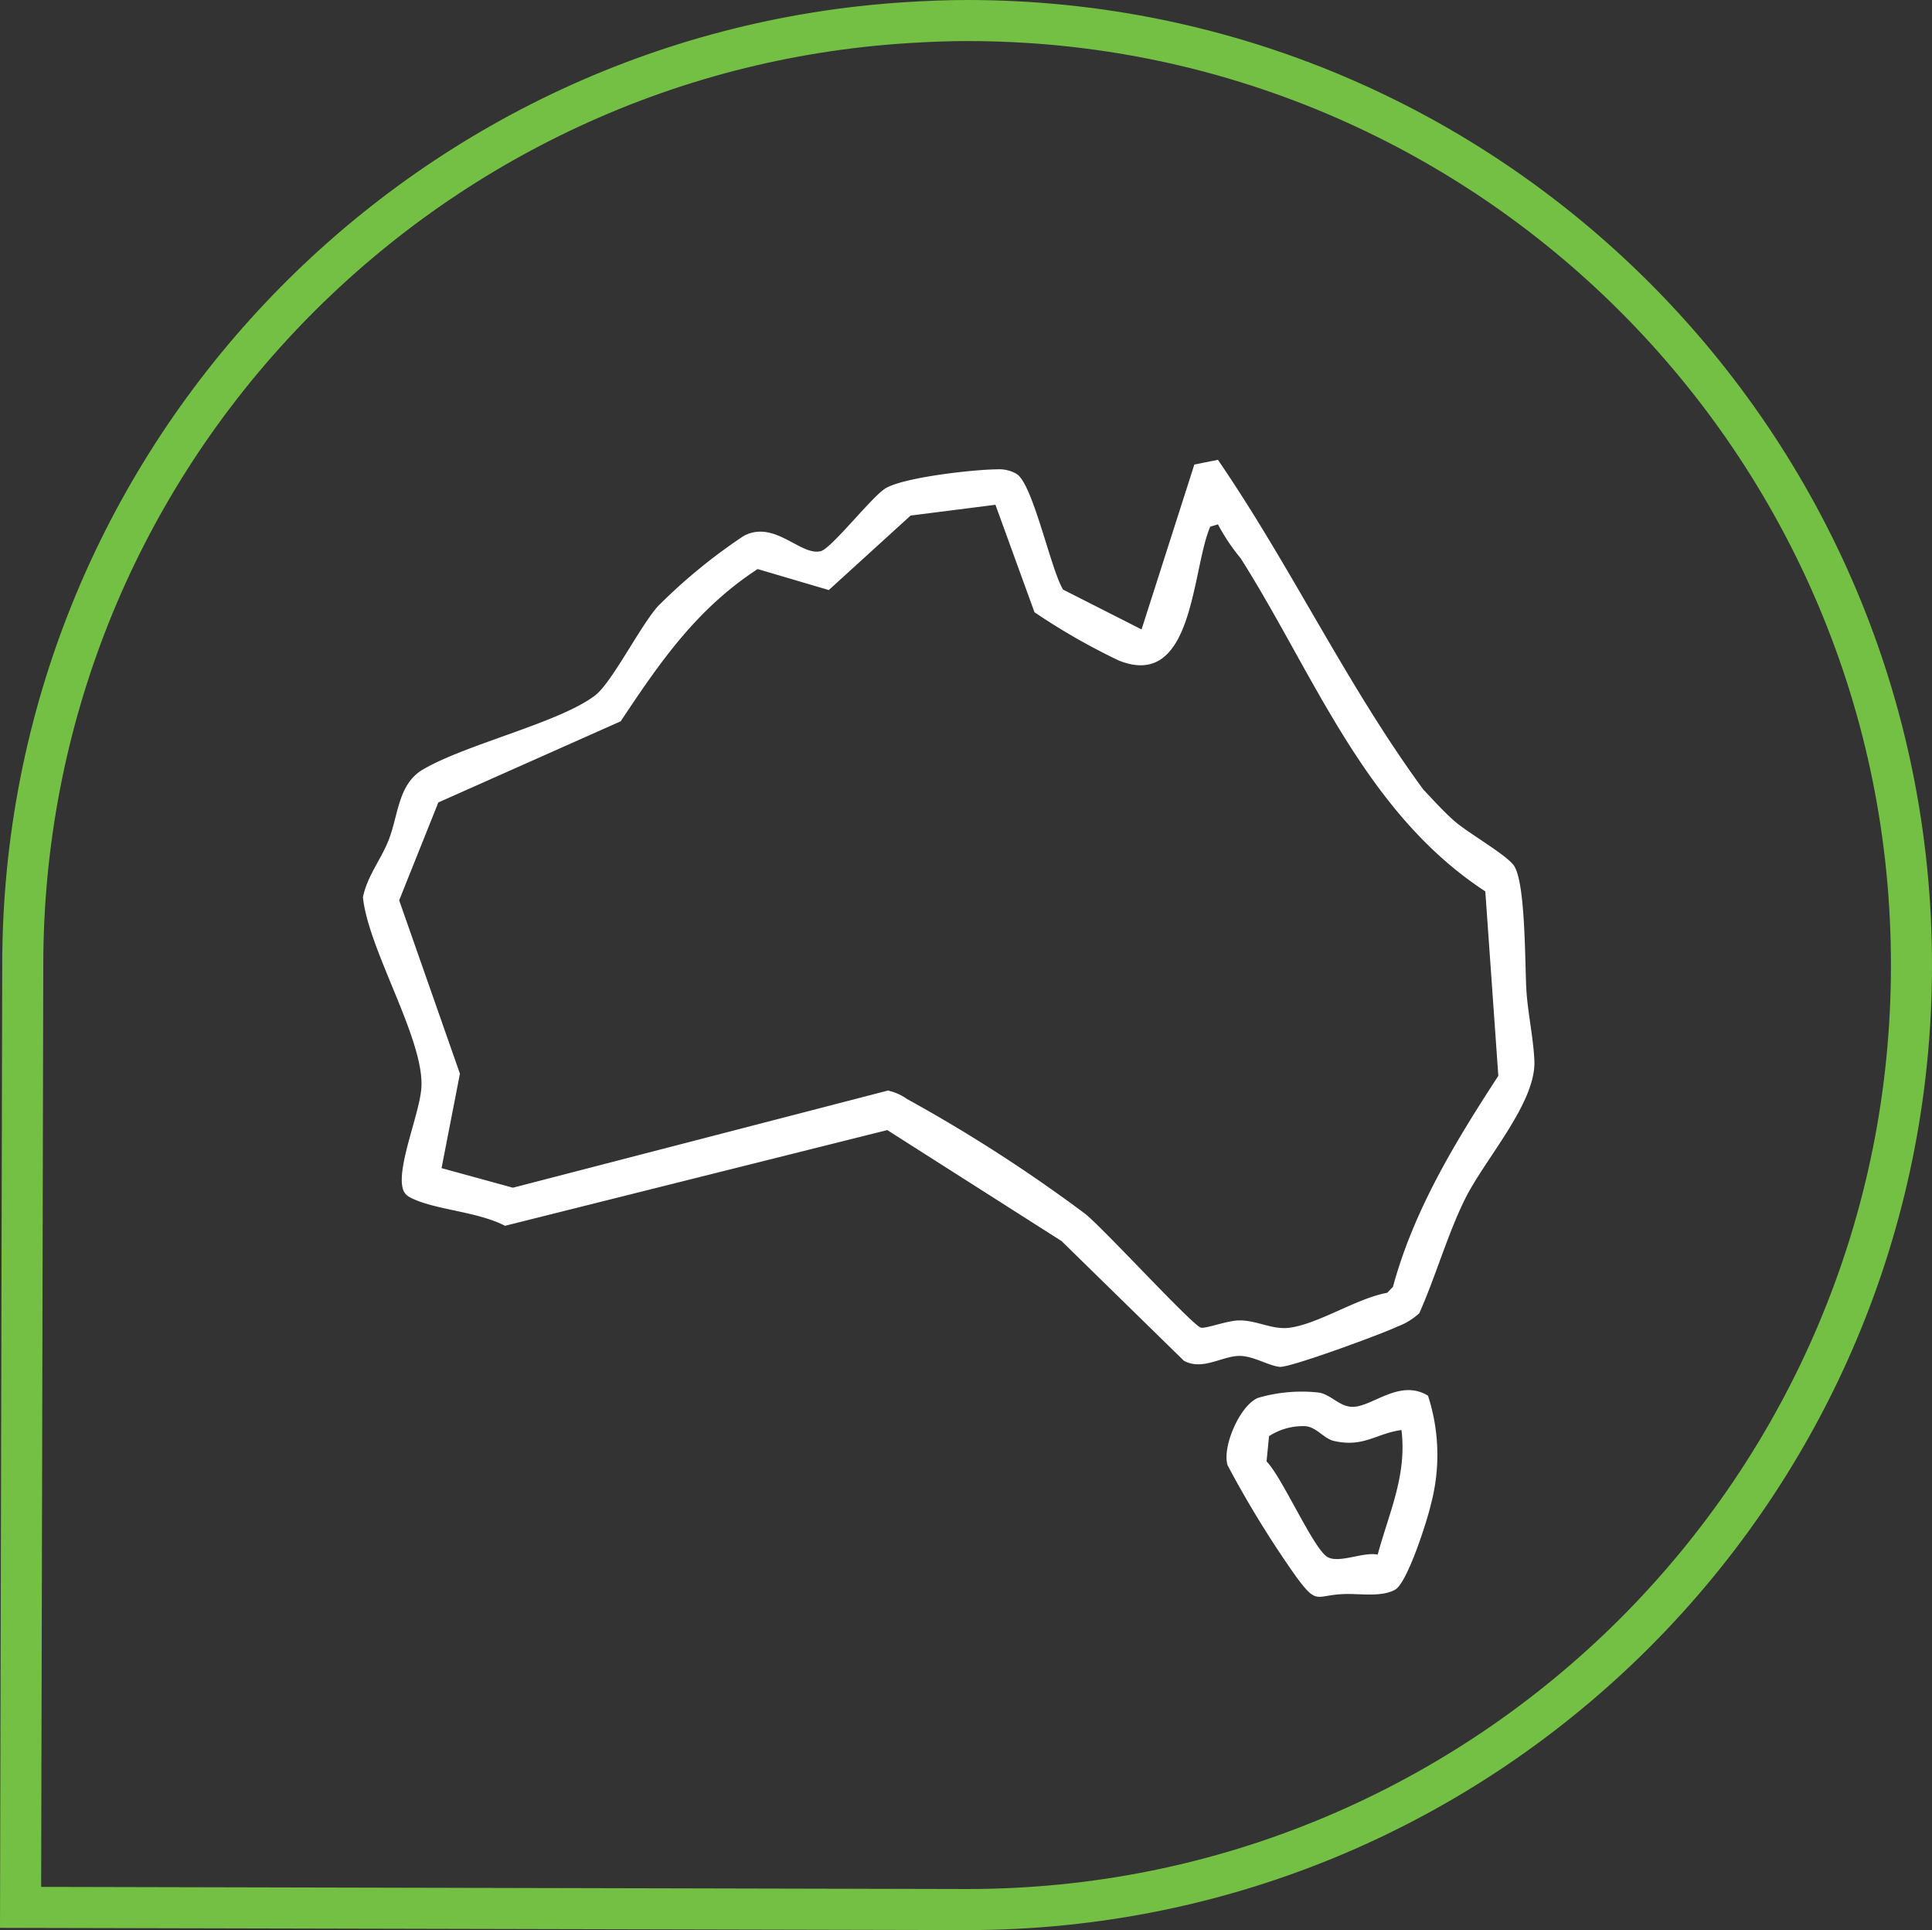
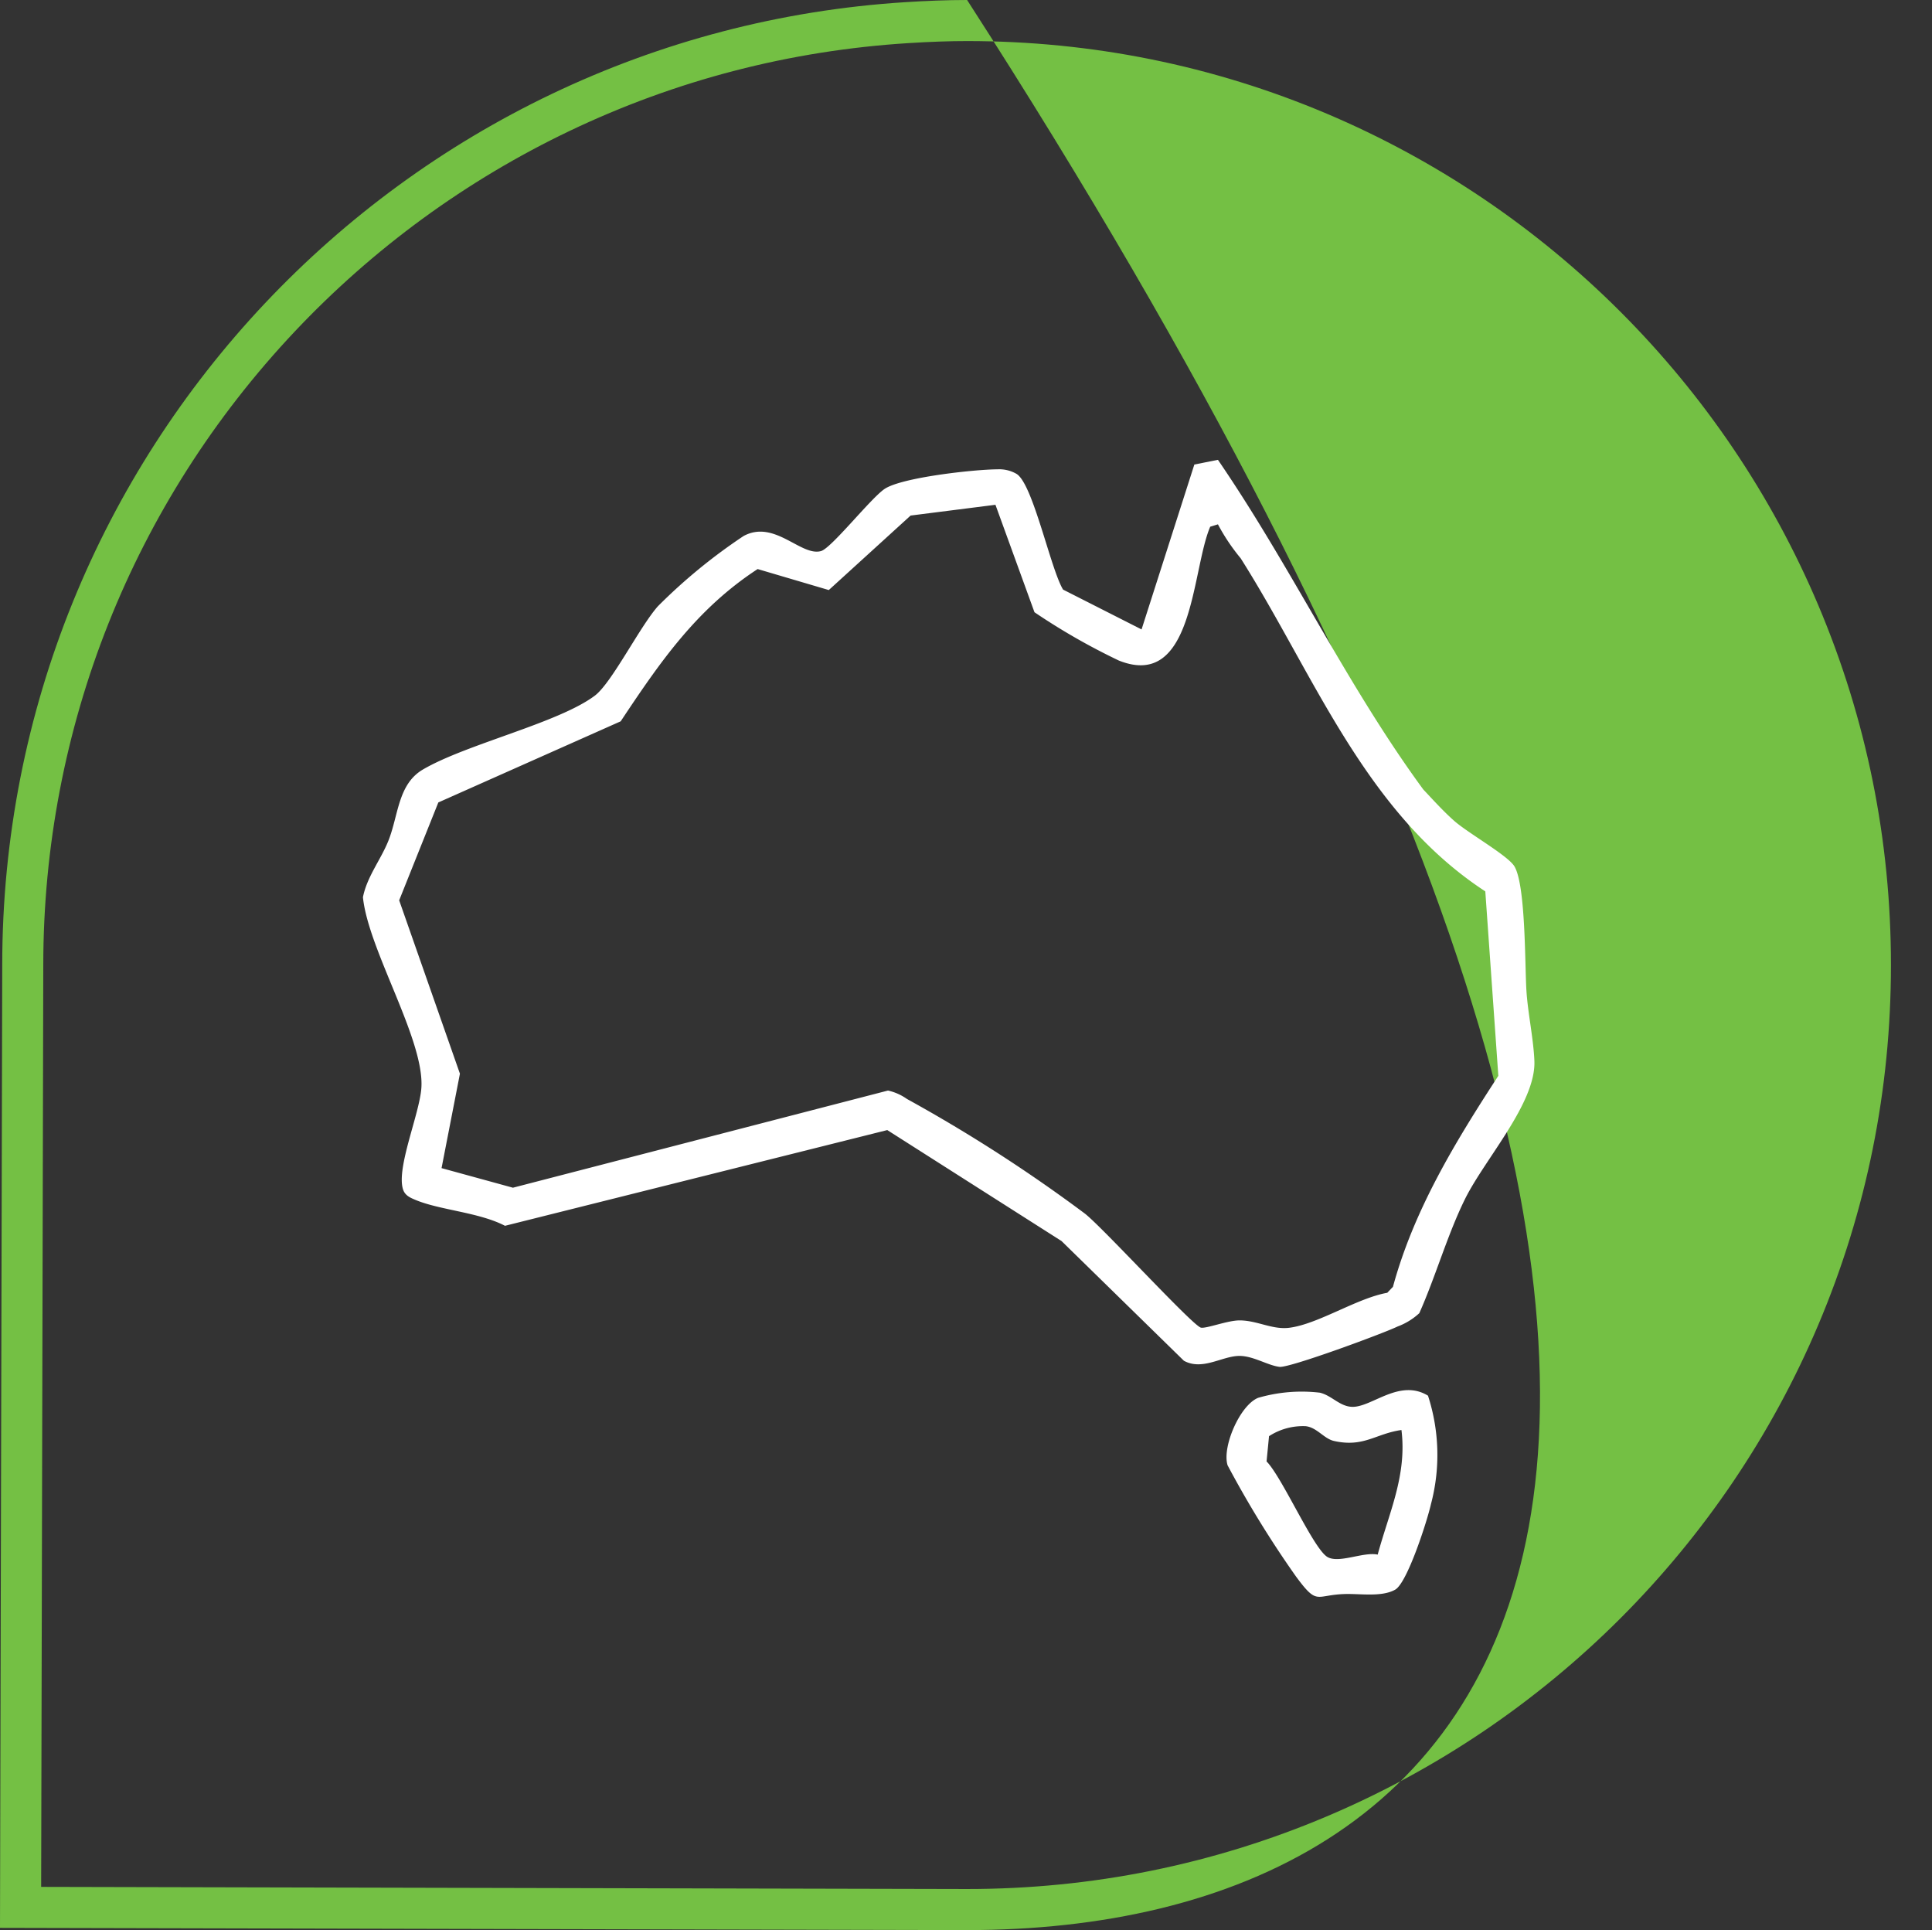
<svg xmlns="http://www.w3.org/2000/svg" width="141.188" height="141.024" viewBox="0 0 141.188 141.024">
  <rect x="0" y="0" width="141.188" height="141.024" fill="#333333" stroke="none" />
  <defs>
    <clipPath id="clip-path">
      <rect id="Rectangle_137" data-name="Rectangle 137" width="85.61" height="83.076" fill="#fff" />
    </clipPath>
  </defs>
  <g id="Group_776" data-name="Group 776" transform="translate(-1548 -5718)">
    <g id="Path_139" data-name="Path 139" transform="translate(1548 5718)" fill="none">
-       <path d="M.163,70.513A70.505,70.505,0,0,1,66.2.156C67.681.063,69.171,0,70.675,0a70.512,70.512,0,0,1,0,141.025L0,140.862v-.041Z" stroke="none" />
-       <path d="M 70.682 138.025 L 70.681 138.025 C 79.795 138.024 88.634 136.239 96.953 132.72 C 100.953 131.029 104.811 128.934 108.42 126.496 C 111.995 124.081 115.358 121.306 118.414 118.251 C 121.469 115.195 124.244 111.832 126.659 108.257 C 129.098 104.648 131.192 100.79 132.883 96.79 C 136.403 88.469 138.188 79.628 138.188 70.513 C 138.188 61.397 136.403 52.556 132.883 44.234 C 131.192 40.235 129.098 36.377 126.659 32.768 C 124.244 29.192 121.47 25.83 118.414 22.774 C 115.358 19.718 111.996 16.944 108.42 14.528 C 104.811 12.09 100.953 9.996 96.953 8.304 C 88.632 4.785 79.791 3 70.675 3 C 69.384 3 68.022 3.048 66.388 3.15 C 57.742 3.692 49.411 5.851 41.626 9.567 C 37.867 11.361 34.251 13.519 30.879 15.983 C 27.532 18.429 24.391 21.2 21.543 24.219 C 9.691 36.787 3.163 53.228 3.163 70.513 L 3.163 70.52 L 3.007 137.868 L 70.682 138.025 M 70.675 141.025 L -9.999999747378752e-06 140.862 L -9.999999747378752e-06 140.821 L 0.163 70.513 C 0.163 33.074 29.345 2.467 66.2 0.156 C 67.681 0.063 69.171 -1.416015606992005e-06 70.675 -1.416015606992005e-06 C 109.618 -1.416015606992005e-06 141.188 31.569 141.188 70.513 C 141.188 109.455 109.618 141.025 70.675 141.025 Z" stroke="none" fill="#74c044" />
+       <path d="M 70.682 138.025 L 70.681 138.025 C 79.795 138.024 88.634 136.239 96.953 132.72 C 100.953 131.029 104.811 128.934 108.42 126.496 C 111.995 124.081 115.358 121.306 118.414 118.251 C 121.469 115.195 124.244 111.832 126.659 108.257 C 129.098 104.648 131.192 100.79 132.883 96.79 C 136.403 88.469 138.188 79.628 138.188 70.513 C 138.188 61.397 136.403 52.556 132.883 44.234 C 131.192 40.235 129.098 36.377 126.659 32.768 C 124.244 29.192 121.47 25.83 118.414 22.774 C 115.358 19.718 111.996 16.944 108.42 14.528 C 104.811 12.09 100.953 9.996 96.953 8.304 C 88.632 4.785 79.791 3 70.675 3 C 69.384 3 68.022 3.048 66.388 3.15 C 57.742 3.692 49.411 5.851 41.626 9.567 C 37.867 11.361 34.251 13.519 30.879 15.983 C 27.532 18.429 24.391 21.2 21.543 24.219 C 9.691 36.787 3.163 53.228 3.163 70.513 L 3.163 70.52 L 3.007 137.868 L 70.682 138.025 M 70.675 141.025 L -9.999999747378752e-06 140.862 L -9.999999747378752e-06 140.821 L 0.163 70.513 C 0.163 33.074 29.345 2.467 66.2 0.156 C 67.681 0.063 69.171 -1.416015606992005e-06 70.675 -1.416015606992005e-06 C 141.188 109.455 109.618 141.025 70.675 141.025 Z" stroke="none" fill="#74c044" />
    </g>
    <g id="Group_203" data-name="Group 203" transform="translate(1574.523 5751.598)">
      <g id="Group_205" data-name="Group 205" transform="translate(0)" clip-path="url(#clip-path)">
        <path id="Path_123" data-name="Path 123" d="M84.085,29.608c.9,1.192.821,7.308.942,9.188.1,1.6.52,3.537.581,5.128.118,3.068-3.619,7.161-5.065,10.077-1.278,2.577-2.164,5.707-3.345,8.35a4.785,4.785,0,0,1-1.592.976c-1.076.519-7.885,3.031-8.62,2.947-.853-.1-1.917-.8-2.929-.8-1.264,0-2.7,1.1-4.064.353l-8.939-8.745L38.318,48.973,10.382,55.967c-1.9-.988-4.753-1.143-6.532-1.887-.4-.167-.783-.327-.925-.788-.487-1.585,1.215-5.506,1.345-7.4C4.512,42.375.385,35.806,0,31.958c.3-1.513,1.313-2.745,1.868-4.146.732-1.848.687-4.113,2.516-5.185,3.174-1.861,9.916-3.4,12.567-5.4,1.229-.927,3.266-5.014,4.6-6.524a40.406,40.406,0,0,1,6.272-5.14C30.087,4.348,32,7.071,33.473,6.668c.759-.208,3.586-3.8,4.625-4.525C39.321,1.285,44.7.7,46.374.694a2.51,2.51,0,0,1,1.4.339c1.2.761,2.478,6.944,3.391,8.449l5.736,2.91L60.758.344,62.482,0c5.356,7.815,9.389,16.428,15.006,24.086.735.778,1.463,1.591,2.267,2.3.992.871,3.713,2.411,4.33,3.226M46.223,3.285l-6.2.787L34.044,9.515l-5.2-1.534c-4.46,2.914-7.119,6.778-10.008,11.125L5.51,25.034,2.648,32.185l4.44,12.668-1.343,6.9,5.217,1.431,27.409-7.1a3.885,3.885,0,0,1,1.386.616,112.1,112.1,0,0,1,13.011,8.382c1.357,1.072,7.891,8.212,8.474,8.327.4.079,1.94-.529,2.818-.53,1.293,0,2.384.694,3.632.539,2.107-.263,4.95-2.164,7.164-2.556l.417-.439c1.528-5.62,4.551-10.581,7.7-15.414l-.952-13.477c-8.815-5.76-12.5-15.852-17.878-24.339a14.494,14.494,0,0,1-1.661-2.479l-.564.173c-1.367,3.175-1.191,11.967-6.676,9.779a47.34,47.34,0,0,1-6.167-3.53Z" transform="translate(0 0)" fill="#fff" />
        <path id="Path_124" data-name="Path 124" d="M125.34,119.554a14.01,14.01,0,0,1,.212,7.94c-.268,1.2-1.724,5.735-2.609,6.233-.981.552-2.52.287-3.672.319-2.174.06-1.979.884-3.576-1.279a75.2,75.2,0,0,1-5-8.126c-.419-1.33.893-4.388,2.231-4.93a11.394,11.394,0,0,1,4.513-.376c.881.209,1.468,1.034,2.4,1.034,1.433,0,3.431-2.076,5.5-.817m-1.939,2.51c-1.88.262-2.749,1.29-4.931.8-.74-.167-1.251-1-2.081-1.08a4.551,4.551,0,0,0-2.665.73l-.18,1.846c1.141,1.151,3.406,6.349,4.44,6.977.831.506,2.624-.389,3.681-.169.831-3.069,2.148-5.8,1.737-9.1" transform="translate(-47.507 -51.174)" fill="#fff" />
      </g>
    </g>
  </g>
</svg>